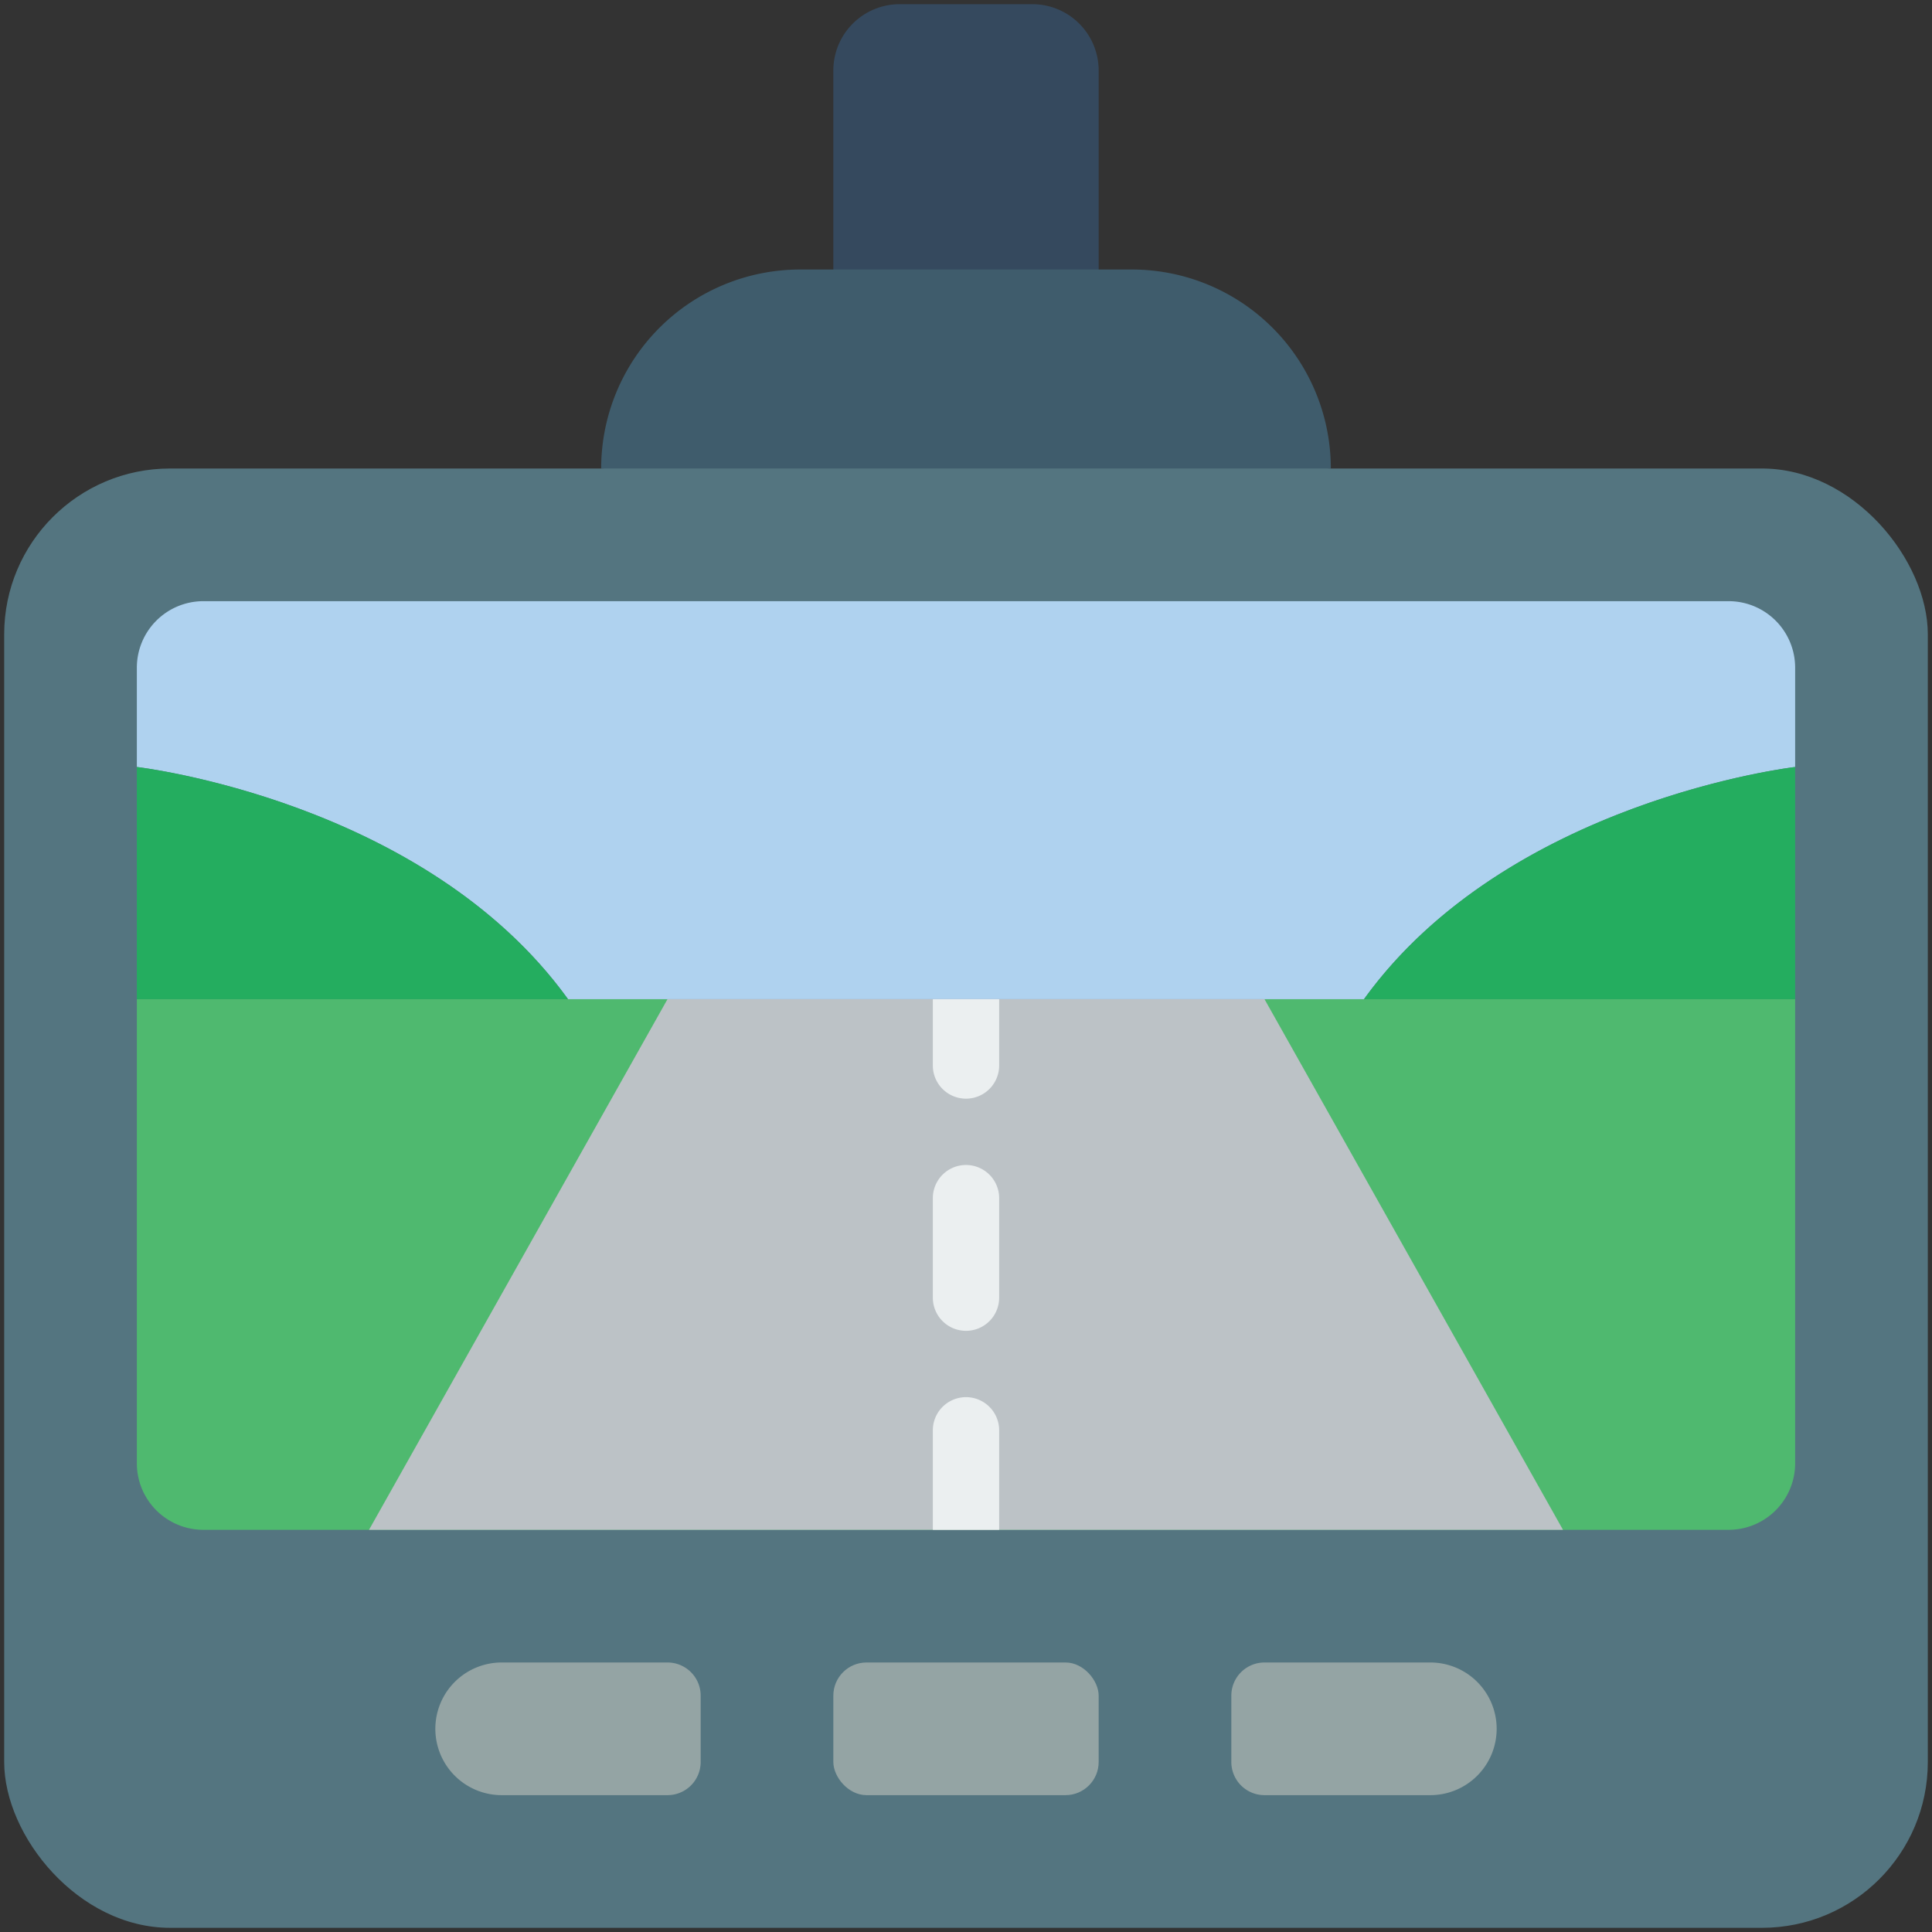
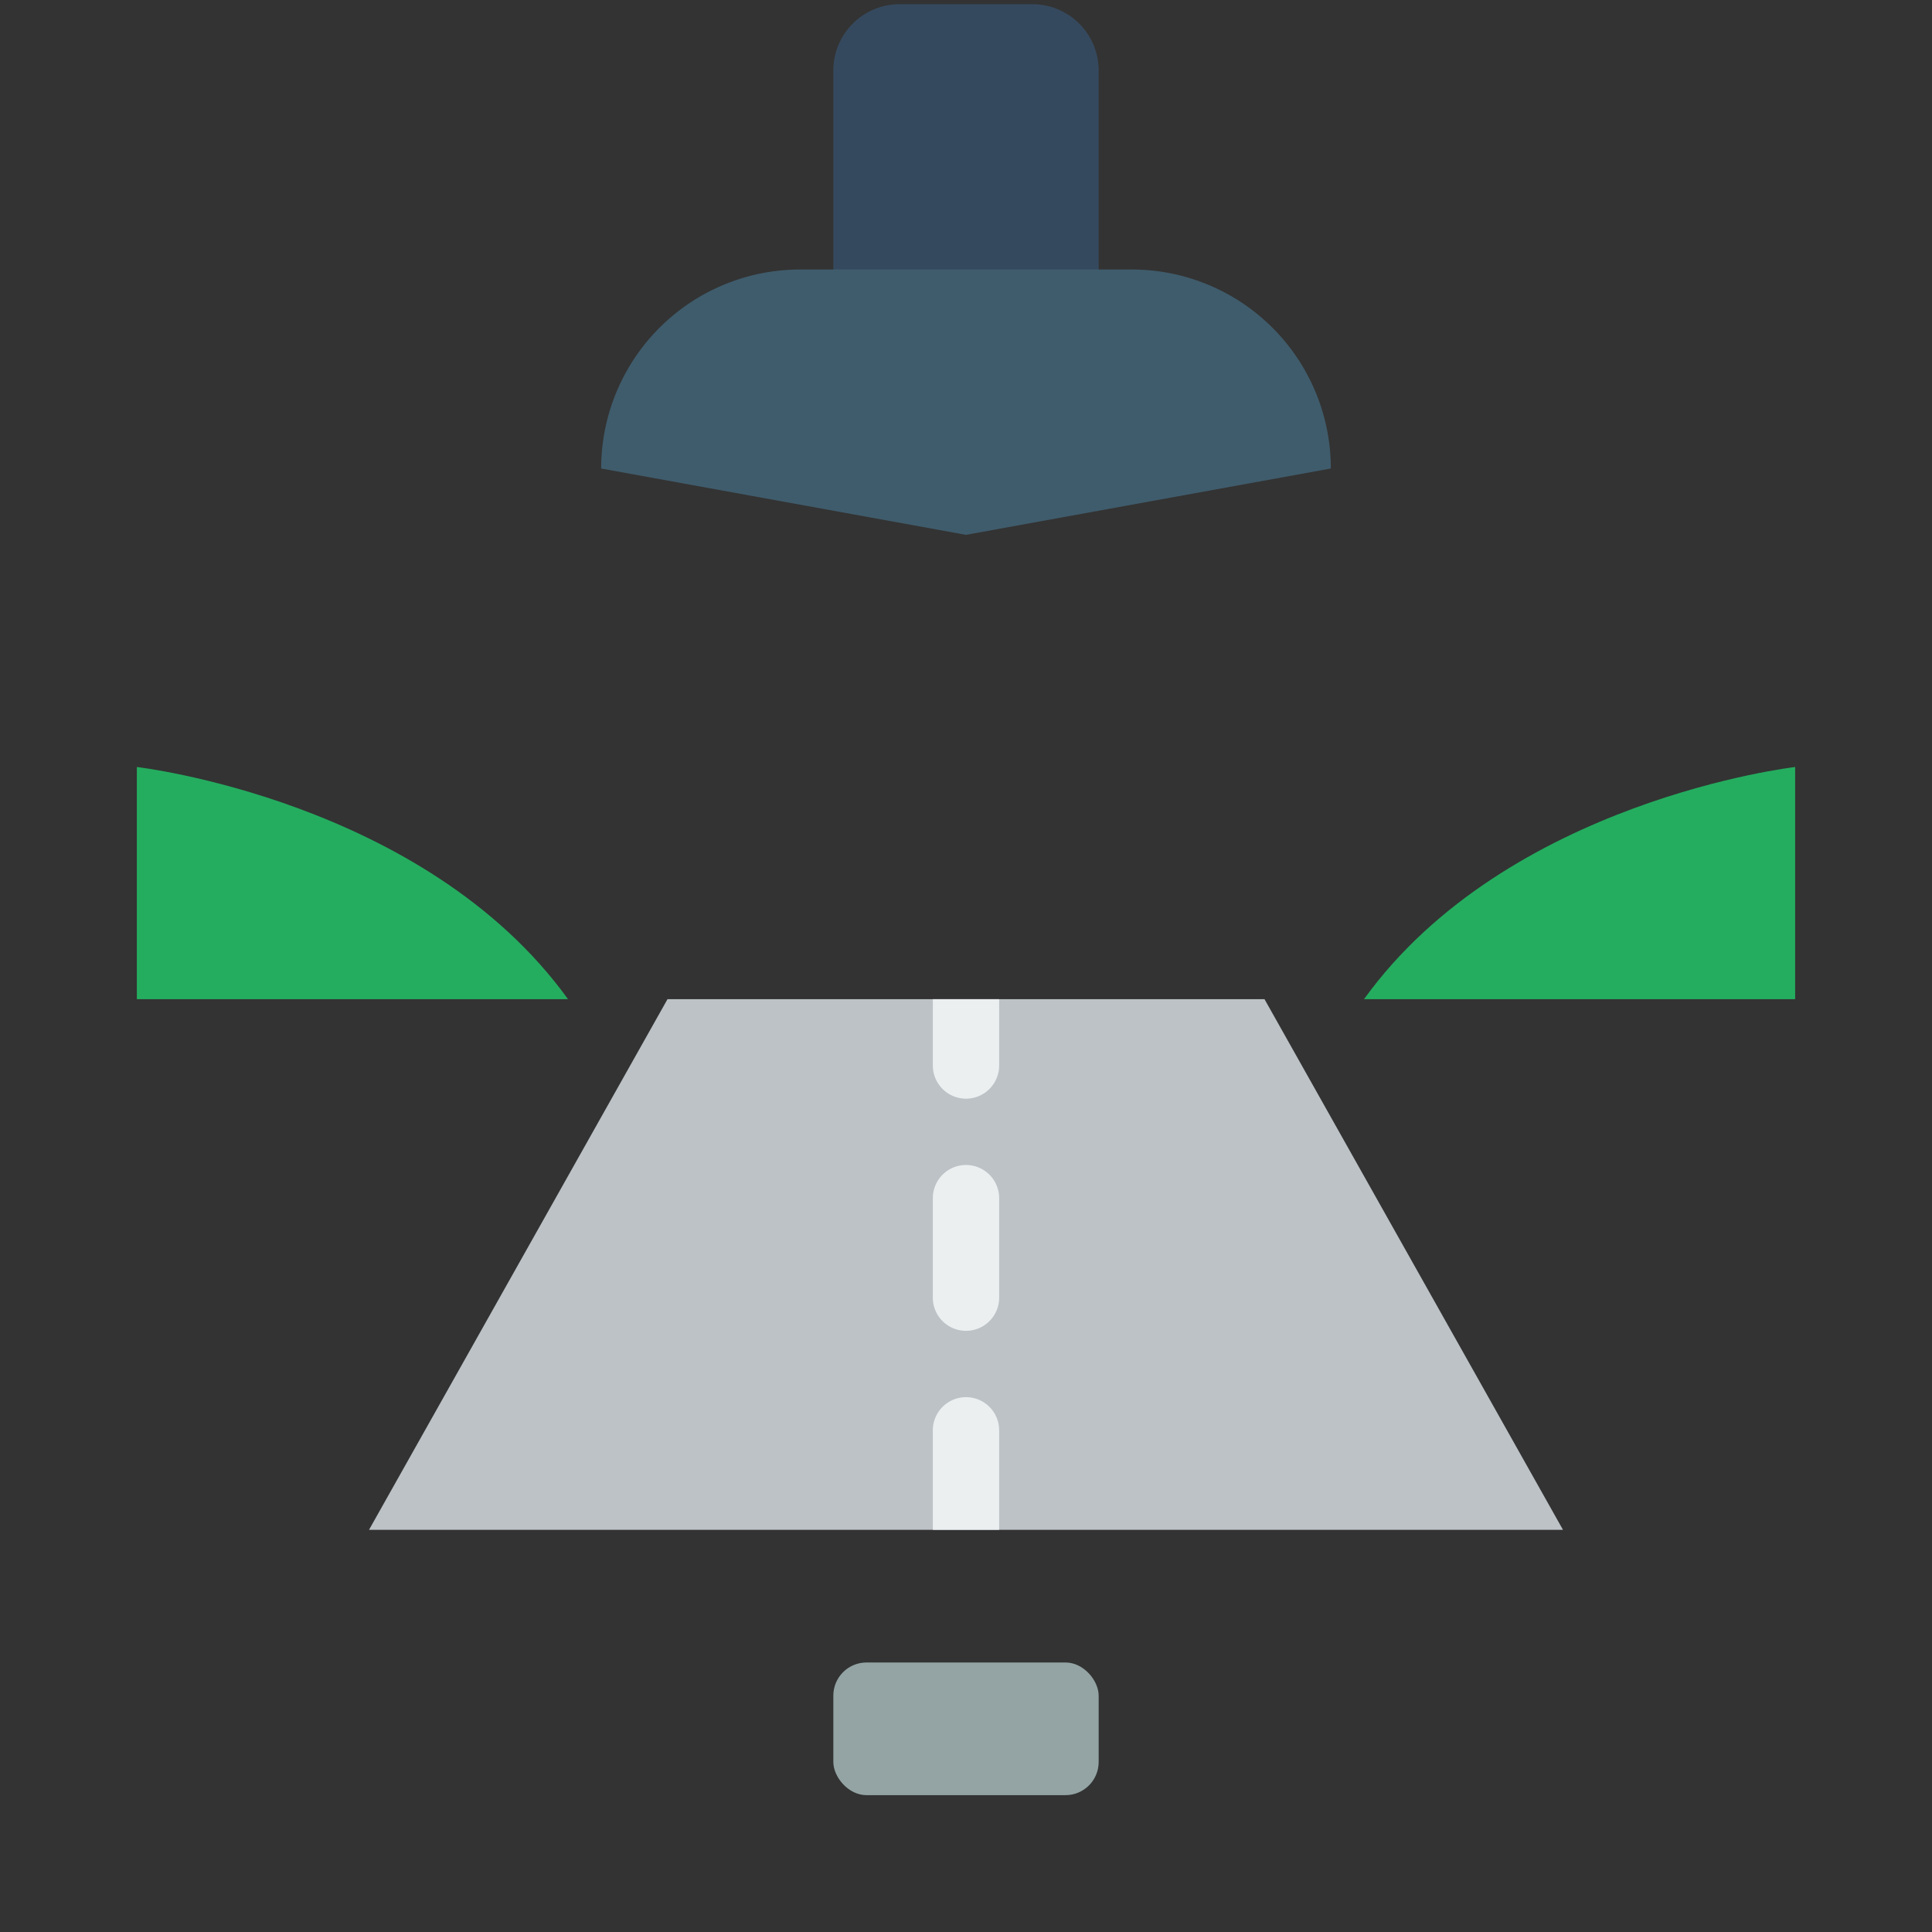
<svg xmlns="http://www.w3.org/2000/svg" version="1.1" width="512" height="512" x="0" y="0" viewBox="0 0 60 60" style="enable-background:new 0 0 512 512" xml:space="preserve" class="">
  <rect x="0" y="0" width="60" height="60" fill="#333333" stroke="none" />
  <g transform="matrix(1.03,0,0,1.03,-0.9,-0.9)">
    <path fill="#35495e" d="M28 1h4a2 2 0 0 1 2 2v7h-8V3a2 2 0 0 1 2-2z" opacity="1" data-original="#35495e" />
    <path fill="#3f5c6c" d="M35 9H25a6 6 0 0 0-6 6l11 2 11-2a6 6 0 0 0-6-6z" opacity="1" data-original="#3f5c6c" />
-     <rect width="58" height="44" x="1" y="15" fill="#547580" rx="5" opacity="1" data-original="#547580" />
-     <path fill="#4fb96f" d="M55 31v14a2.006 2.006 0 0 1-2 2H7a2.006 2.006 0 0 1-2-2V31z" opacity="1" data-original="#4fb96f" />
-     <path fill="#afd2ef" d="M55 21v3s-8.67 1-13 7H18c-4.33-6-13-7-13-7v-3a2.006 2.006 0 0 1 2-2h46a2.006 2.006 0 0 1 2 2z" opacity="1" data-original="#afd2ef" />
    <path fill="#bcc2c6" d="M48 47H12l9-16h18z" opacity="1" data-original="#bcc2c6" />
    <g fill="#ebeff0">
      <path d="M31 31v2a1 1 0 0 1-2 0v-2zM30 41a1 1 0 0 1-1-1v-3a1 1 0 0 1 2 0v3a1 1 0 0 1-1 1zM31 44v3h-2v-3a1 1 0 0 1 2 0z" fill="#ebeff0" opacity="1" data-original="#ebeff0" />
    </g>
    <path fill="#24ad5f" d="M18 31H5v-7s8.67 1 13 7zM55 24v7H42c4.33-6 13-7 13-7z" opacity="1" data-original="#24ad5f" />
    <rect width="8" height="4" x="26" y="51" fill="#94a4a4" rx="1" opacity="1" data-original="#94a4a4" />
-     <path fill="#94a4a4" d="M16 51h5a1 1 0 0 1 1 1v2a1 1 0 0 1-1 1h-5a2 2 0 0 1-2-2 2 2 0 0 1 2-2zM39 51h5a2 2 0 0 1 2 2 2 2 0 0 1-2 2h-5a1 1 0 0 1-1-1v-2a1 1 0 0 1 1-1z" opacity="1" data-original="#94a4a4" />
  </g>
</svg>